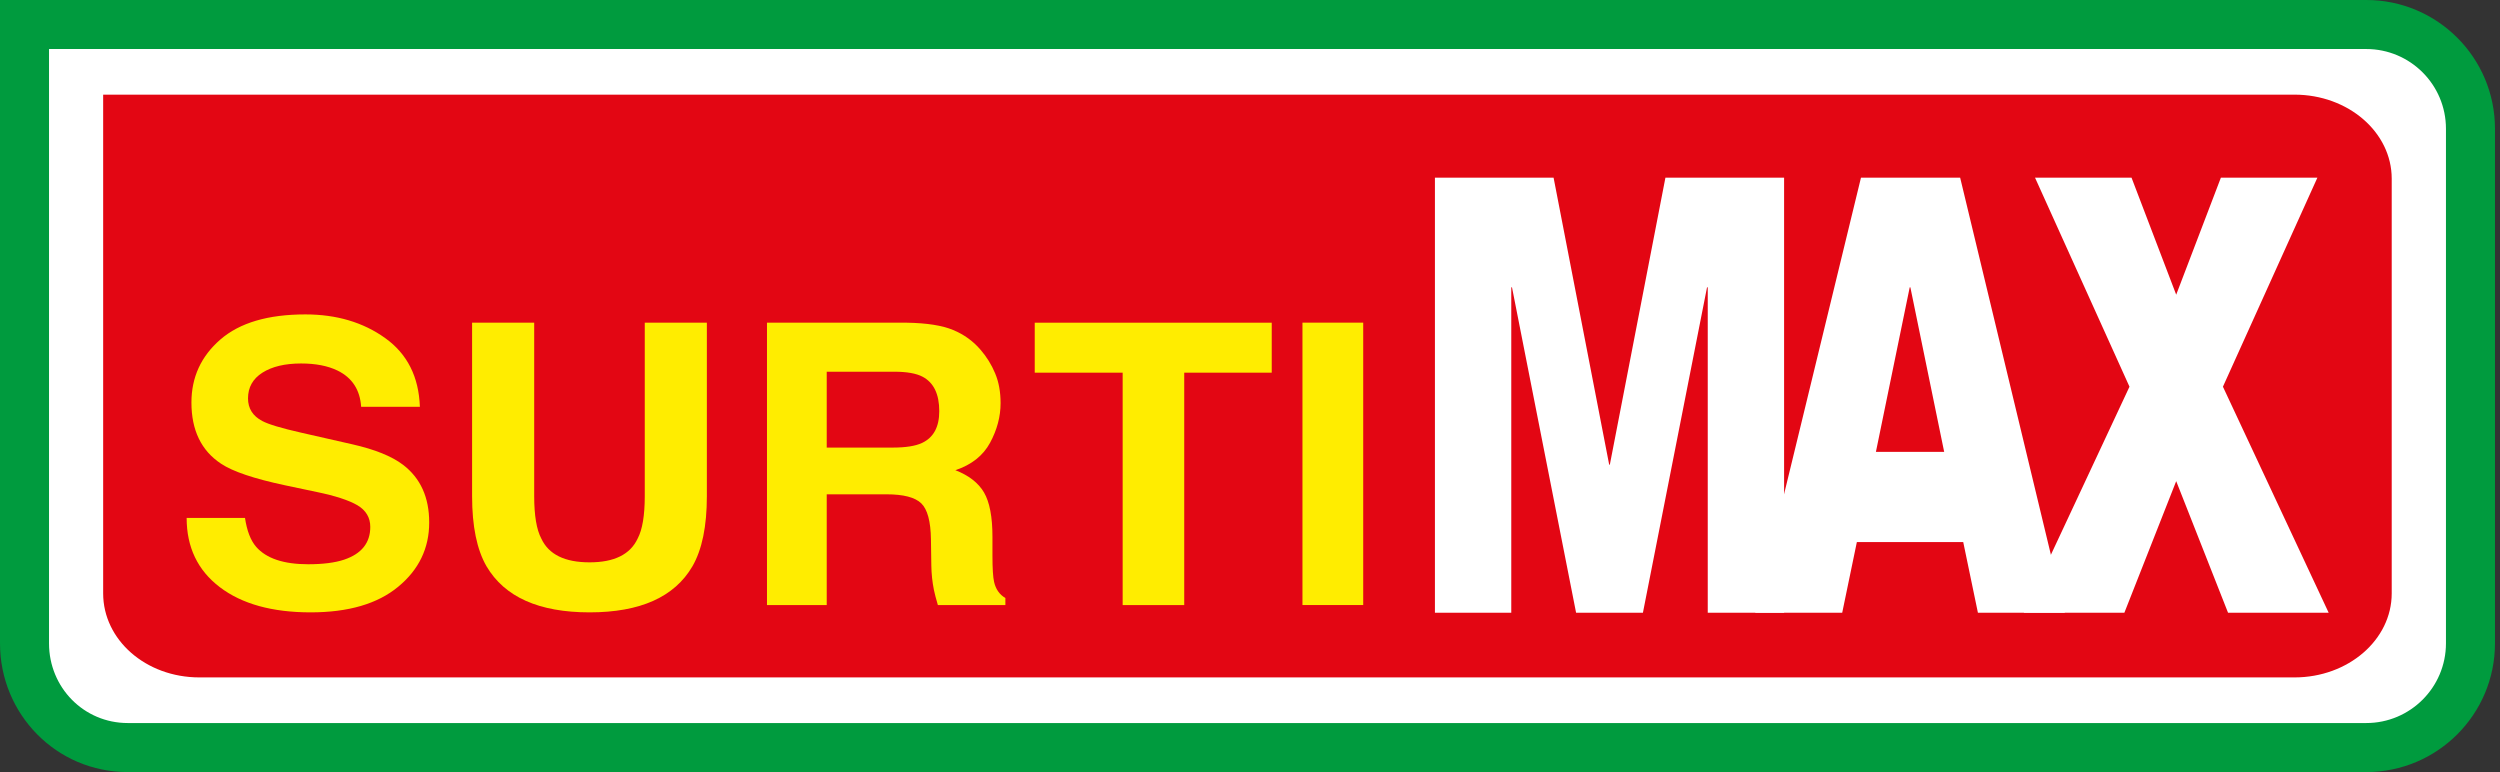
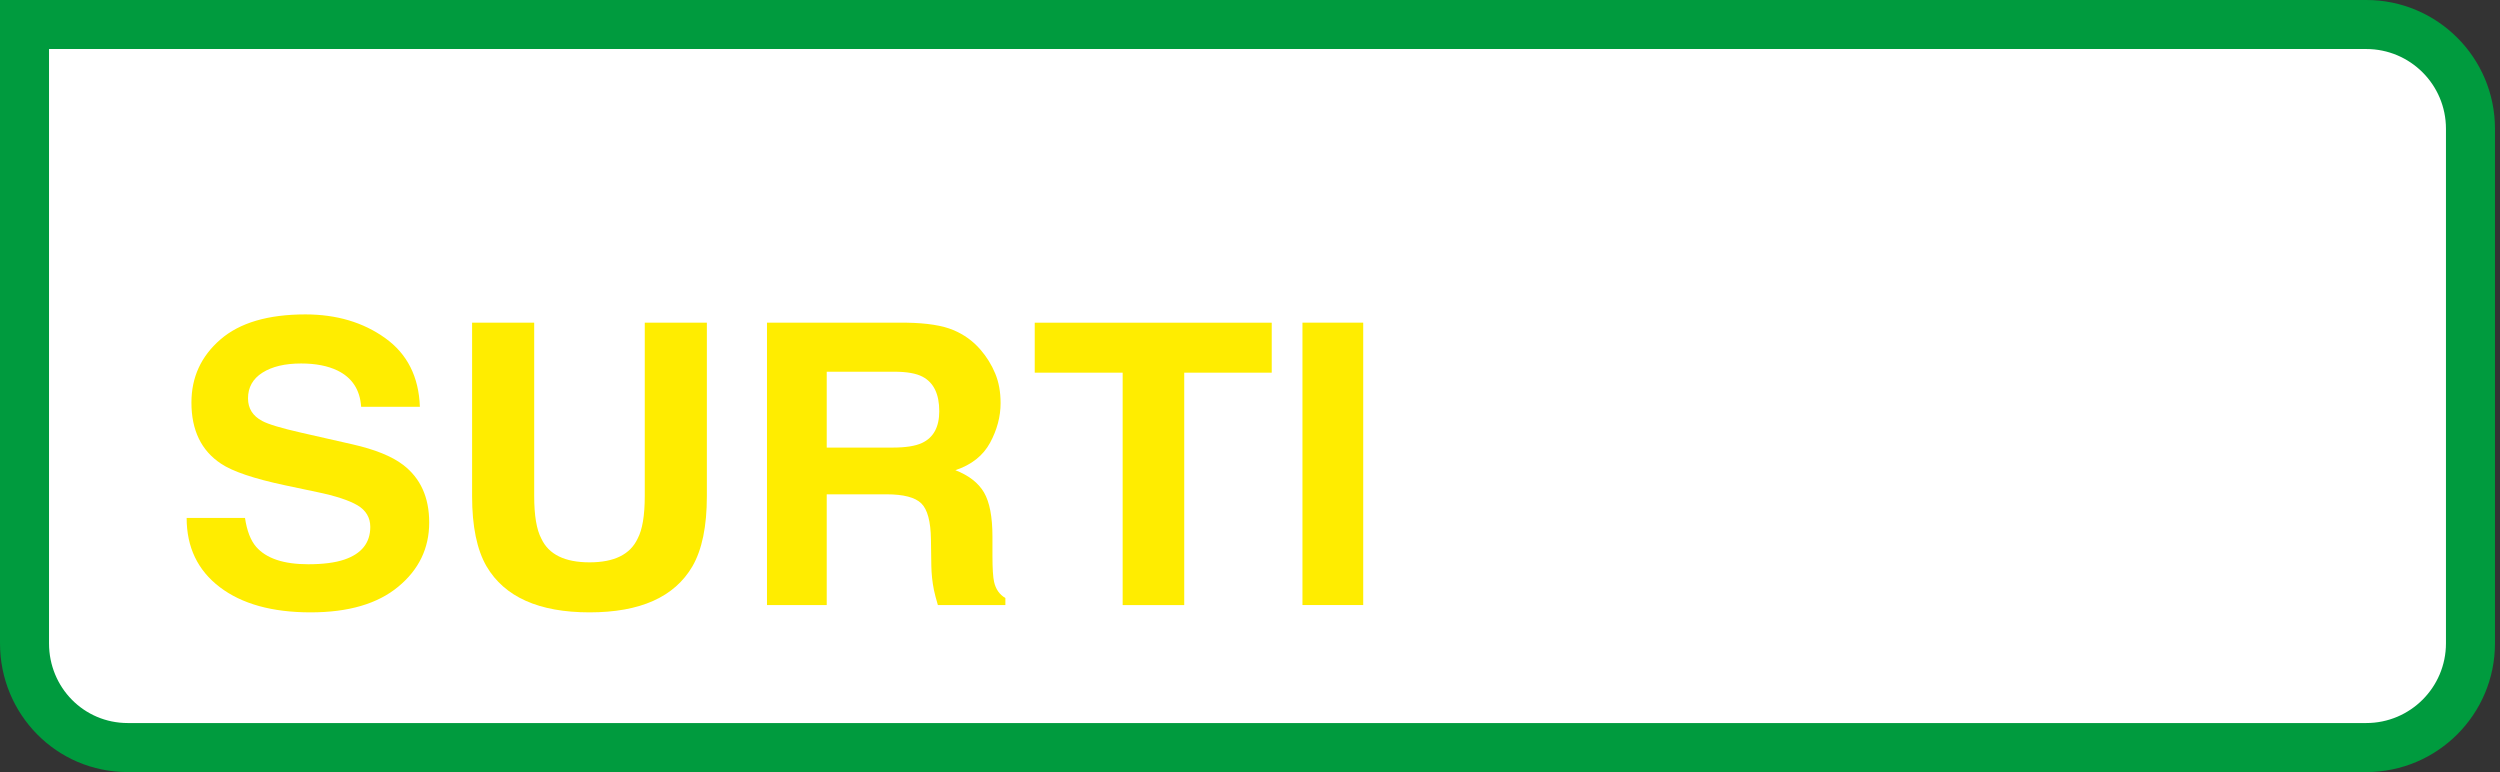
<svg xmlns="http://www.w3.org/2000/svg" width="204" height="63" viewBox="0 0 204 63" fill="none">
  <rect x="0" y="0" width="204" height="63" fill="#333333" stroke="none" />
  <path d="M2 2H193.086C197.781 2 201.59 5.809 201.59 10.504V52.496C201.59 57.191 197.781 61 193.086 61H10.422C5.723 61 2 57.191 2 52.496" fill="white" />
  <path fill-rule="evenodd" clip-rule="evenodd" d="M0 52.496C0 58.27 4.592 63 10.422 63H193.086C198.886 63 203.59 58.296 203.59 52.496V10.504C203.59 4.704 198.886 0 193.086 0H0V52.496ZM10.422 59C6.853 59 4 56.113 4 52.496V4H193.086C196.677 4 199.59 6.913 199.59 10.504V52.496C199.59 56.087 196.677 59 193.086 59H10.422Z" fill="#009B3E" />
-   <path d="M8.418 7.723H187.23C191.613 7.723 195.164 10.793 195.164 14.578V48.422C195.164 52.207 191.613 55.277 187.23 55.277H16.273C11.891 55.277 8.418 52.207 8.418 48.422" fill="#E30613" />
  <path d="M19.992 42.262C20.148 43.312 20.453 44.102 20.902 44.621C21.73 45.57 23.148 46.043 25.152 46.043C26.355 46.043 27.332 45.918 28.082 45.668C29.504 45.188 30.215 44.297 30.215 42.996C30.215 42.234 29.863 41.645 29.168 41.23C28.473 40.824 27.367 40.461 25.855 40.148L23.27 39.602C20.73 39.062 18.984 38.473 18.035 37.836C16.426 36.773 15.621 35.109 15.621 32.848C15.621 30.785 16.406 29.074 17.98 27.707C19.555 26.34 21.867 25.656 24.918 25.656C27.465 25.656 29.637 26.301 31.434 27.59C33.23 28.875 34.176 30.742 34.262 33.195H29.469C29.379 31.809 28.738 30.824 27.543 30.238C26.746 29.852 25.754 29.66 24.57 29.66C23.254 29.66 22.203 29.91 21.414 30.41C20.629 30.91 20.238 31.609 20.238 32.504C20.238 33.328 20.625 33.945 21.398 34.352C21.898 34.621 22.953 34.938 24.57 35.305L28.762 36.258C30.598 36.676 31.973 37.23 32.891 37.93C34.312 39.016 35.023 40.582 35.023 42.637C35.023 44.738 34.18 46.488 32.492 47.879C30.809 49.273 28.426 49.969 25.348 49.969C22.207 49.969 19.734 49.281 17.934 47.91C16.133 46.539 15.23 44.656 15.23 42.262" fill="#FFED00" />
  <path d="M38.523 26.332H43.59V40.48C43.59 42.066 43.785 43.223 44.172 43.949C44.773 45.242 46.086 45.887 48.109 45.887C50.121 45.887 51.426 45.242 52.031 43.949C52.418 43.223 52.613 42.066 52.613 40.48V26.332H57.68V40.492C57.68 42.941 57.289 44.852 56.5 46.215C55.035 48.719 52.238 49.969 48.109 49.969C43.98 49.969 41.18 48.719 39.703 46.215C38.914 44.852 38.523 42.941 38.523 40.492" fill="#FFED00" />
  <path d="M67.461 30.332V36.523H72.832C73.898 36.523 74.695 36.398 75.231 36.148C76.172 35.711 76.644 34.844 76.644 33.555C76.644 32.156 76.191 31.219 75.277 30.738C74.766 30.469 73.996 30.332 72.969 30.332H67.461ZM77.773 26.926C78.652 27.289 79.398 27.824 80.008 28.535C80.512 29.117 80.914 29.766 81.207 30.473C81.504 31.184 81.648 31.988 81.648 32.895C81.648 33.988 81.363 35.066 80.793 36.125C80.219 37.184 79.273 37.93 77.957 38.367C79.059 38.797 79.836 39.402 80.297 40.188C80.754 40.977 80.984 42.176 80.984 43.793V45.34C80.984 46.395 81.031 47.105 81.117 47.48C81.25 48.074 81.555 48.516 82.039 48.797V49.375H76.531C76.379 48.863 76.273 48.453 76.207 48.137C76.078 47.492 76.008 46.832 75.996 46.152L75.965 44.012C75.945 42.543 75.68 41.562 75.176 41.074C74.672 40.582 73.723 40.336 72.336 40.336H67.461V49.375H62.586V26.332H74.004C75.637 26.359 76.894 26.559 77.773 26.926Z" fill="#FFED00" />
  <path d="M103.773 26.332V30.41H96.633V49.375H91.609V30.41H84.434V26.332" fill="#FFED00" />
  <path d="M106.281 49.371H111.238V26.328H106.281V49.371Z" fill="#FFED00" />
  <path d="M117.09 14.5H126.773L131.309 37.918H131.363L135.898 14.5H145.582V50H139.352V23.449H139.293L134.062 50H128.609L123.379 23.449H123.32V50H117.09" fill="white" />
  <path d="M155.887 23.449H155.832L153.074 36.875H158.645L155.887 23.449ZM151.855 14.5H159.949L168.492 50H161.398L160.199 44.23H151.52L150.324 50H143.227" fill="white" />
  <path d="M173.766 31.555L166.059 14.5H173.934L177.578 24.047L181.223 14.5H189.098L181.391 31.555L190.02 50H181.809L177.578 39.262L173.348 50H165.141" fill="white" />
</svg>